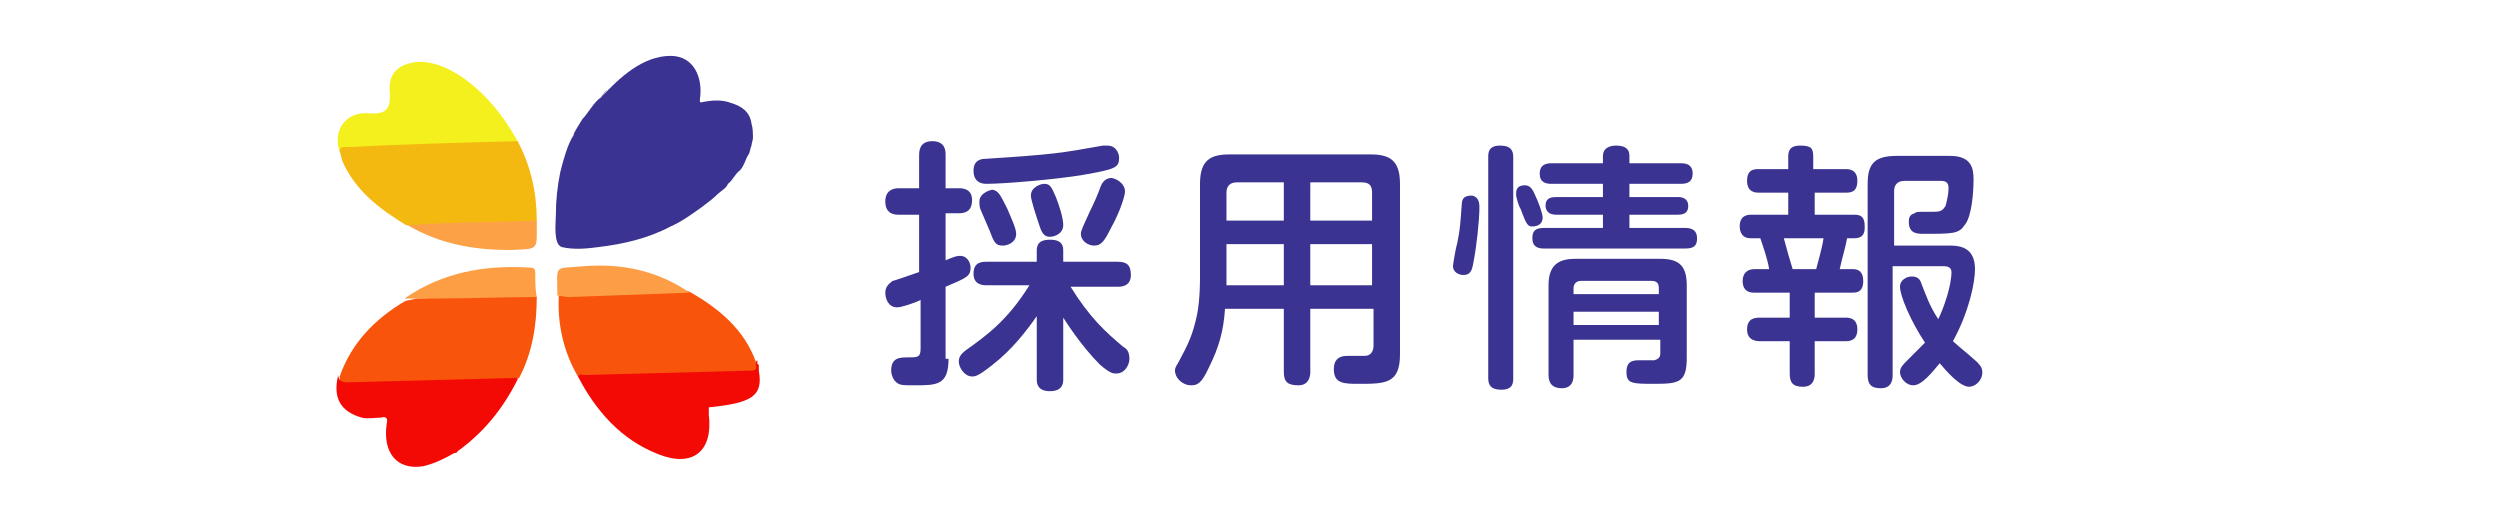
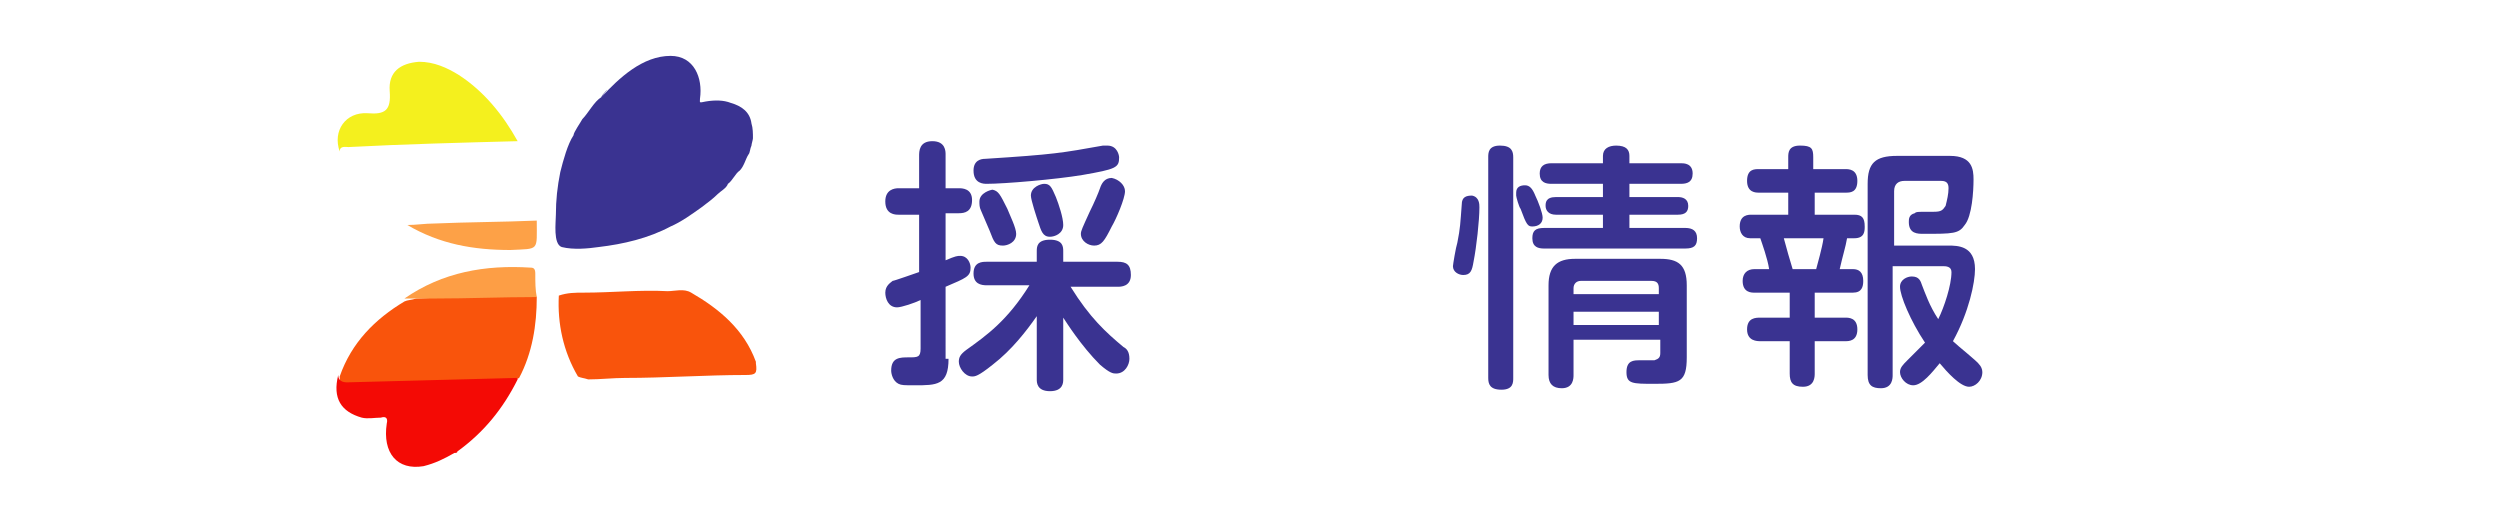
<svg xmlns="http://www.w3.org/2000/svg" version="1.1" id="レイヤー_1" x="0px" y="0px" viewBox="0 0 170 36" style="enable-background:new 0 0 170 36;" xml:space="preserve">
  <style type="text/css">
	.st0{fill:#3A3391;}
	.st1{fill-rule:evenodd;clip-rule:evenodd;fill:#3A3391;}
	.st2{fill-rule:evenodd;clip-rule:evenodd;fill:#F9540C;}
	.st3{fill-rule:evenodd;clip-rule:evenodd;fill:#F4B910;}
	.st4{fill-rule:evenodd;clip-rule:evenodd;fill:#F40A05;}
	.st5{fill-rule:evenodd;clip-rule:evenodd;fill:#F4F01E;}
	.st6{fill-rule:evenodd;clip-rule:evenodd;fill:#FD9E45;}
	.st7{fill-rule:evenodd;clip-rule:evenodd;fill:#FD9D45;}
	.st8{fill-rule:evenodd;clip-rule:evenodd;fill:#FDA147;}
</style>
  <g>
    <g>
      <path class="st0" d="M64.5,24.4c0,1.8-0.8,1.8-2.3,1.8c-0.7,0-0.9,0-1.1-0.1c-0.4-0.2-0.5-0.7-0.5-0.9c0-0.9,0.6-0.9,1.2-0.9    c0.6,0,0.8,0,0.8-0.6v-3.3c-0.4,0.2-1.3,0.5-1.6,0.5c-0.6,0-0.8-0.6-0.8-1c0-0.5,0.4-0.7,0.5-0.8c0.1,0,1.5-0.5,1.8-0.6v-3.9h-1.4    c-0.2,0-0.9,0-0.9-0.9c0-0.8,0.6-0.9,0.9-0.9h1.4v-2.2c0-0.3,0-1,0.9-1s0.9,0.7,0.9,0.9v2.3h0.9c0.2,0,0.9,0,0.9,0.8    c0,0.8-0.5,0.9-0.9,0.9h-0.9v3.2c0.7-0.3,0.8-0.3,1-0.3c0.5,0,0.7,0.5,0.7,0.8c0,0.6-0.3,0.7-1.7,1.3V24.4z M70.5,21.5    c-0.7,1-1.7,2.3-3,3.3c-1,0.8-1.2,0.8-1.4,0.8c-0.5,0-0.9-0.6-0.9-1c0-0.3,0.1-0.5,0.5-0.8c1.4-1,2.8-2,4.3-4.4h-2.9    c-0.4,0-0.9-0.1-0.9-0.8c0-0.8,0.6-0.8,0.9-0.8h3.4v-0.7c0-0.3,0-0.8,0.9-0.8c0.9,0,0.9,0.5,0.9,0.8v0.7H76c0.6,0,0.9,0.2,0.9,0.9    c0,0.8-0.7,0.8-0.9,0.8h-3.2c1.3,2.1,2.4,3.1,3.6,4.1c0.2,0.1,0.4,0.3,0.4,0.8c0,0.4-0.3,1-0.9,1c-0.2,0-0.4,0-1.1-0.6    c-1.3-1.3-2.3-2.9-2.5-3.2v4.2c0,0.2,0,0.8-0.9,0.8c-0.9,0-0.9-0.6-0.9-0.8V21.5z M73.6,11.9c-1.8,0.3-5.3,0.6-6.5,0.6    c-0.2,0-0.9,0-0.9-0.9c0-0.7,0.5-0.8,0.8-0.8c4.7-0.3,5.2-0.4,8-0.9c0.1,0,0.2,0,0.3,0c0.7,0,0.8,0.7,0.8,0.8    C76.1,11.4,75.9,11.5,73.6,11.9z M68.5,14.2c0.2,0.5,0.6,1.3,0.6,1.7c0,0.6-0.6,0.8-0.9,0.8c-0.5,0-0.6-0.2-0.9-1    c-0.2-0.5-0.4-0.9-0.6-1.4c-0.1-0.2-0.1-0.4-0.1-0.6c0-0.6,0.8-0.8,0.9-0.8C67.9,13,68,13.2,68.5,14.2z M71.8,13.4    c0.2,0.5,0.5,1.4,0.5,1.9c0,0.6-0.6,0.8-0.9,0.8c-0.5,0-0.6-0.4-0.8-1c-0.1-0.3-0.5-1.5-0.5-1.8c0-0.6,0.7-0.8,0.9-0.8    C71.4,12.5,71.5,12.7,71.8,13.4z M76.5,13c0,0.5-0.6,1.9-0.9,2.4c-0.5,1-0.7,1.3-1.2,1.3c-0.4,0-0.9-0.3-0.9-0.8    c0-0.2,0.1-0.4,0.6-1.5c0.3-0.6,0.6-1.3,0.7-1.6c0.1-0.3,0.3-0.7,0.8-0.7C76.1,12.2,76.5,12.6,76.5,13z" />
-       <path class="st0" d="M89.1,21v4.3c0,0.3-0.1,0.9-0.8,0.9c-0.7,0-1-0.2-1-0.9V21h-4c-0.1,1.5-0.4,2.6-1.1,4    c-0.5,1.1-0.8,1.2-1.2,1.2c-0.6,0-1.1-0.5-1.1-1c0-0.1,0-0.2,0.2-0.5c0.7-1.3,1-1.9,1.3-3.3c0.2-1,0.2-2.3,0.2-2.5v-6.4    c0-1.6,0.7-2,2-2h9.6c1.3,0,2,0.4,2,2v11.6c0,2-1,2-2.8,2c-1,0-1.7,0-1.7-1c0-0.6,0.3-0.9,0.9-0.9c0.2,0,1,0,1.2,0    c0.4,0,0.6-0.3,0.6-0.7V21H89.1z M87.3,15v-2.6h-3.2c-0.5,0-0.7,0.3-0.7,0.7V15H87.3z M87.3,16.6h-3.9v2.8h3.9V16.6z M89.1,15h4.2    v-1.9c0-0.5-0.2-0.7-0.7-0.7h-3.5V15z M93.3,16.6h-4.2v2.8h4.2V16.6z" />
      <path class="st0" d="M100.6,14.1c0,0.9-0.2,2.7-0.4,3.7c-0.1,0.6-0.2,0.9-0.7,0.9c-0.3,0-0.7-0.2-0.7-0.6c0-0.1,0.2-1.3,0.3-1.6    c0.2-1,0.2-1.3,0.3-2.6c0-0.5,0.3-0.6,0.7-0.6C100.6,13.4,100.6,13.9,100.6,14.1z M102.9,25.7c0,0.3,0,0.8-0.8,0.8    c-0.8,0-0.9-0.4-0.9-0.8v-15c0-0.3,0-0.8,0.8-0.8c0.8,0,0.9,0.4,0.9,0.8V25.7z M104.4,13.3c0.2,0.4,0.5,1.2,0.5,1.5    c0,0.4-0.3,0.6-0.7,0.6c-0.3,0-0.4-0.1-0.8-1.2c-0.1-0.1-0.3-0.8-0.3-0.9c0-0.1,0-0.2,0-0.2c0-0.4,0.3-0.5,0.6-0.5    C104,12.6,104.2,12.8,104.4,13.3z M114.3,11.1c0.2,0,0.8,0,0.8,0.7c0,0.6-0.4,0.7-0.8,0.7h-3.5v0.9h3.3c0.3,0,0.7,0.1,0.7,0.6    c0,0.4-0.2,0.6-0.7,0.6h-3.3v0.9h3.8c0.5,0,0.8,0.2,0.8,0.7c0,0.5-0.2,0.7-0.8,0.7H105c-0.4,0-0.8-0.1-0.8-0.7    c0-0.5,0.2-0.7,0.8-0.7h4v-0.9h-3.2c-0.5,0-0.7-0.3-0.7-0.6c0-0.2,0-0.6,0.7-0.6h3.2v-0.9h-3.5c-0.4,0-0.8-0.1-0.8-0.7    c0-0.5,0.3-0.7,0.8-0.7h3.5v-0.5c0-0.5,0.4-0.7,0.9-0.7c0.7,0,0.9,0.3,0.9,0.7v0.5H114.3z M107,23.2v2.3c0,0.2,0,0.9-0.8,0.9    c-0.6,0-0.9-0.3-0.9-0.9v-6.1c0-1.3,0.6-1.8,1.8-1.8h5.8c1.2,0,1.8,0.4,1.8,1.8v4.9c0,1.7-0.5,1.8-2.2,1.8c-1.5,0-1.9,0-1.9-0.8    c0-0.8,0.5-0.8,0.9-0.8c0.2,0,0.9,0,1,0c0.3-0.1,0.4-0.2,0.4-0.5v-0.9H107z M112.8,20v-0.4c0-0.3-0.1-0.5-0.5-0.5h-4.8    c-0.3,0-0.5,0.2-0.5,0.5V20H112.8z M112.8,21.2H107v0.9h5.8V21.2z" />
      <path class="st0" d="M125.5,11.5c0.2,0,0.8,0,0.8,0.8c0,0.8-0.5,0.8-0.8,0.8h-2.1v1.5h2.7c0.5,0,0.7,0.2,0.7,0.8    c0,0.3,0,0.8-0.7,0.8h-0.5c-0.1,0.6-0.3,1.2-0.5,2.1h0.9c0.4,0,0.7,0.2,0.7,0.8c0,0.4-0.1,0.8-0.7,0.8h-2.6v1.7h2.1    c0.2,0,0.8,0,0.8,0.8c0,0.8-0.6,0.8-0.8,0.8h-2.1v2.2c0,0.2,0,0.9-0.8,0.9c-0.7,0-0.9-0.3-0.9-0.9v-2.2h-2c-0.2,0-0.9,0-0.9-0.8    c0-0.8,0.6-0.8,0.9-0.8h2v-1.7h-2.4c-0.2,0-0.8,0-0.8-0.8c0-0.5,0.3-0.8,0.8-0.8h1c-0.1-0.7-0.5-1.8-0.6-2.1H119    c-0.5,0-0.7-0.4-0.7-0.8c0-0.8,0.6-0.8,0.8-0.8h2.5v-1.5h-2c-0.2,0-0.8,0-0.8-0.8c0-0.8,0.5-0.8,0.8-0.8h2v-0.8    c0-0.3,0-0.8,0.8-0.8c0.8,0,0.9,0.2,0.9,0.8v0.8H125.5z M123.5,18.3c0.1-0.4,0.4-1.4,0.5-2.1h-2.7c0.1,0.4,0.5,1.8,0.6,2.1H123.5z     M128.7,18.2v7.3c0,0.2,0,0.9-0.8,0.9c-0.6,0-0.9-0.2-0.9-0.9v-13c0-1.4,0.5-1.9,2-1.9h3.6c1.5,0,1.6,0.9,1.6,1.6    c0,0.8-0.1,2.5-0.6,3.1c-0.4,0.6-0.8,0.6-2.8,0.6c-0.4,0-1,0-1-0.8c0-0.2,0-0.5,0.4-0.6c0.1-0.1,0.2-0.1,0.9-0.1h0.4    c0.5,0,0.6-0.1,0.8-0.4c0.1-0.4,0.2-0.8,0.2-1.2c0-0.3-0.1-0.5-0.5-0.5h-2.5c-0.4,0-0.7,0.2-0.7,0.7v3.7h3.7c0.6,0,1.8,0,1.8,1.6    c0,0.9-0.4,2.9-1.5,4.9c0.3,0.3,1.7,1.4,1.8,1.6c0.1,0.1,0.2,0.3,0.2,0.5c0,0.6-0.5,1-0.9,1c-0.6,0-1.5-1-2-1.6    c-0.5,0.6-1.2,1.5-1.8,1.5c-0.5,0-0.9-0.5-0.9-0.9c0-0.3,0.2-0.5,0.5-0.8c0.4-0.4,0.8-0.8,1.2-1.2c-1-1.5-1.7-3.2-1.7-3.8    c0-0.5,0.5-0.7,0.8-0.7c0.5,0,0.6,0.3,0.7,0.6c0.2,0.5,0.5,1.4,1.1,2.3c0.4-0.8,0.9-2.3,0.9-3.2c0-0.4-0.4-0.4-0.6-0.4H128.7z" />
    </g>
  </g>
  <g>
    <path class="st1" d="M40.9,6.6c1.2-1.3,2.8-2.8,4.7-2.8c1.6,0,2.2,1.5,2,2.9C47.6,7,47.5,7,48,6.9c0.6-0.1,1.2-0.1,1.7,0.1   c0.7,0.2,1.3,0.6,1.4,1.4c0.1,0.3,0.1,0.7,0.1,1c0,0.1-0.1,0.4-0.1,0.5c-0.1,0.2-0.1,0.5-0.2,0.6c-0.2,0.3-0.3,0.8-0.6,1.1   c-0.3,0.2-0.5,0.7-0.8,0.9c-0.1,0.3-0.5,0.5-0.7,0.7c-0.3,0.3-0.7,0.6-1.1,0.9c-0.7,0.5-1.4,1-2.1,1.3c-1.5,0.8-3.2,1.2-4.9,1.4   c-0.7,0.1-1.7,0.2-2.5,0c-0.6-0.2-0.4-1.7-0.4-2.2c0-1,0.1-1.9,0.3-2.9c0.2-0.8,0.5-1.9,0.9-2.5c0-0.2,0.5-0.9,0.6-1.1   C40,7.7,40.4,6.9,40.9,6.6C41.8,5.5,40.8,6.6,40.9,6.6z" />
    <path class="st2" d="M36.5,20.2c0,1.9-0.3,3.8-1.2,5.5c-0.2,0.1-0.4,0.2-0.6,0.2c-1.1,0-2.2,0.1-3.2,0.1c-1.7,0-3.4,0.1-5.1,0.1   c-0.9,0-1.8,0.1-2.7,0.1c-0.5,0-0.6-0.1-0.6-0.6c0.8-2.3,2.4-3.9,4.4-5.1c0.2-0.1,0.5-0.1,0.8-0.2c2.6-0.1,5.1-0.2,7.7-0.2   C36.1,20,36.3,20,36.5,20.2z" />
    <path class="st2" d="M39.3,25.6c-1-1.7-1.4-3.6-1.3-5.5c0.6-0.2,1.1-0.2,1.7-0.2c1.9,0,3.8-0.2,5.7-0.1c0.5,0,1.1-0.2,1.6,0.1   c1.9,1.1,3.6,2.5,4.4,4.7c0,0,0,0.1,0,0.1c0.1,0.7,0,0.8-0.7,0.8c-2.7,0-5.5,0.2-8.2,0.2c-0.8,0-1.7,0.1-2.5,0.1   C39.7,25.7,39.5,25.7,39.3,25.6z" />
-     <path class="st3" d="M35.2,9.6c0.9,1.7,1.3,3.5,1.3,5.4c-0.1,0.2-0.3,0.2-0.5,0.2c-0.2,0-0.4,0-0.6,0c-2-0.1-4,0.1-6.1,0.1   c-0.6,0-1.1,0.1-1.7,0c-1.8-1.1-3.4-2.3-4.3-4.3c-0.1-0.2-0.1-0.5-0.2-0.7C23,10,23.2,10,23.4,9.9c0.2-0.1,0.5-0.1,0.7-0.1   c0.8,0,1.6,0,2.4-0.1c1,0,2-0.1,3-0.1c1.6,0,3.3-0.1,4.9-0.2C34.7,9.4,35,9.4,35.2,9.6z" />
    <path class="st4" d="M23,25.5c0,0.4,0.3,0.5,0.6,0.5c3.8-0.1,7.7-0.2,11.5-0.3c0,0,0.1,0,0.1,0.1c-1,2-2.3,3.6-4.1,4.9   c0,0.1-0.1,0.1-0.2,0.1c-0.7,0.4-1.3,0.7-2.1,0.9c-1.8,0.3-2.8-0.9-2.5-2.9c0.1-0.4-0.1-0.5-0.4-0.4c-0.4,0-0.9,0.1-1.3,0   C23.2,28,22.6,27.1,23,25.5z" />
-     <path class="st4" d="M39.3,25.6c0.1-0.2,0.3-0.1,0.5-0.1c3.8-0.1,7.5-0.2,11.3-0.3c0.6,0,0.1-0.5,0.4-0.7c0,0.1,0,0.1,0,0.2   c0,0,0,0.1,0.1,0.1c0,0.1,0,0.1,0,0.2c0,0,0,0.1,0,0.2c0.3,1.7-0.4,2.2-3.4,2.5c0,0.2,0,0.3,0,0.5c0.3,2.5-1.1,3.6-3.4,2.7   C42.2,29.9,40.5,27.9,39.3,25.6z" />
    <path class="st5" d="M35.2,9.6c-3.8,0.1-7.7,0.2-11.5,0.4c-0.2,0-0.6-0.1-0.6,0.3c-0.5-1.4,0.4-2.7,1.9-2.6   c1.2,0.1,1.6-0.2,1.5-1.5c-0.1-1.3,0.7-1.9,2-2c1,0,1.9,0.4,2.7,0.9C32.9,6.2,34.2,7.8,35.2,9.6z" />
    <path class="st6" d="M36.5,20.2c-2.3,0-4.7,0.1-7,0.1c-0.7,0-1.3,0-2,0c2.6-1.8,5.5-2.3,8.6-2.1c0.2,0,0.3,0.1,0.3,0.4   C36.4,19.2,36.4,19.7,36.5,20.2z" />
-     <path class="st7" d="M46.9,19.9c-2.7,0.1-5.4,0.2-8.2,0.3c-0.3,0-0.6-0.1-0.8-0.1c0-2.2-0.3-1.8,1.8-2   C42.3,17.9,44.7,18.4,46.9,19.9z" />
    <path class="st8" d="M27.7,15.3c0.6,0,1.2-0.1,1.8-0.1c2.3-0.1,4.6-0.1,7-0.2c0,2.1,0.2,1.9-1.8,2C32.2,17,29.9,16.6,27.7,15.3z" />
  </g>
</svg>